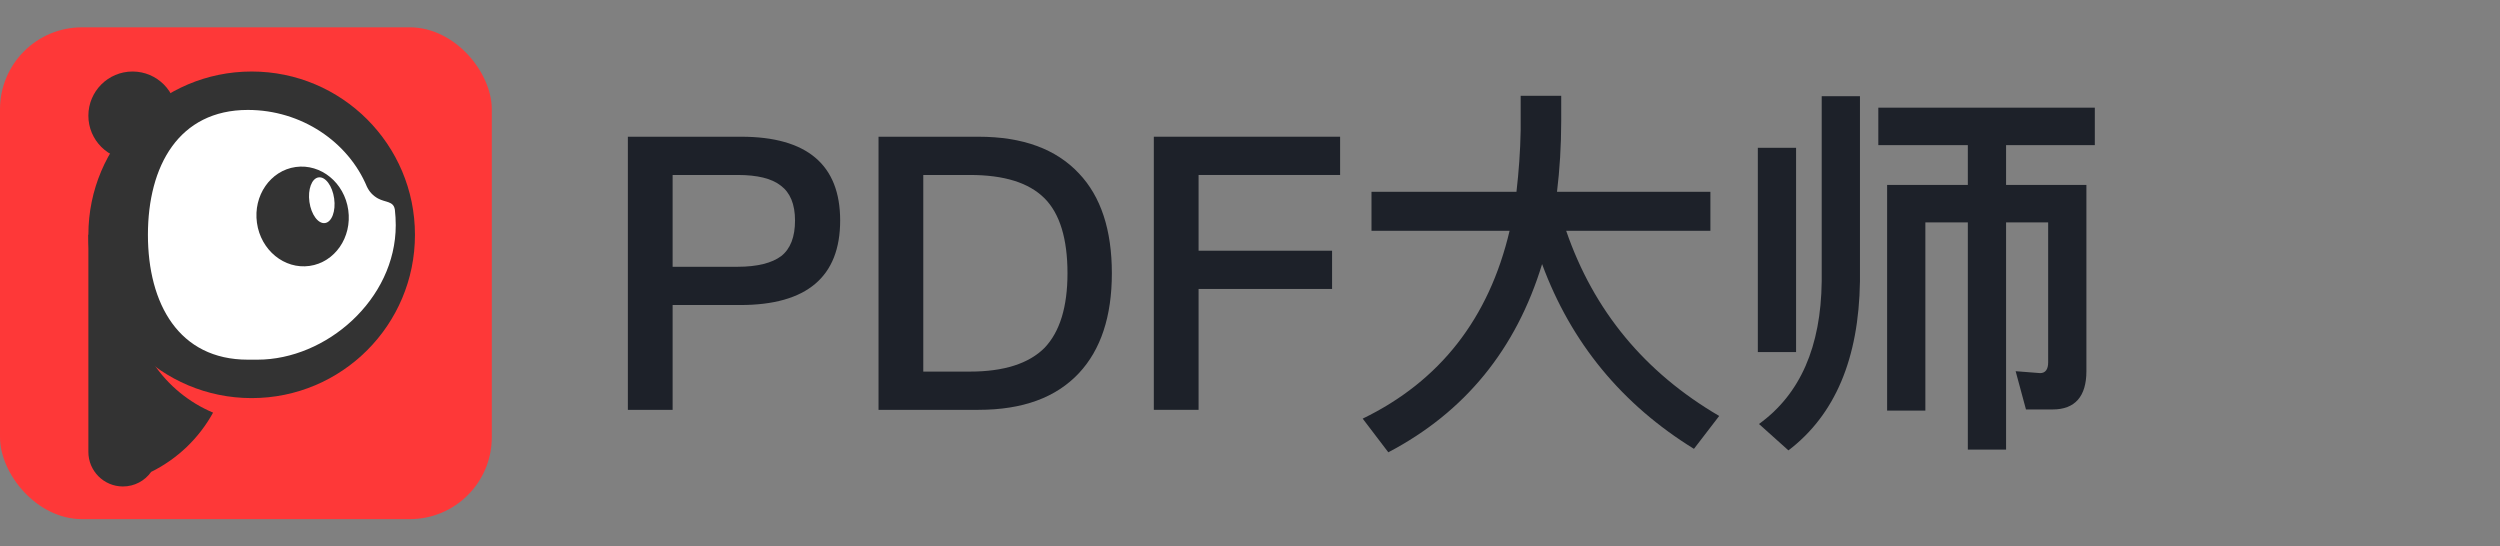
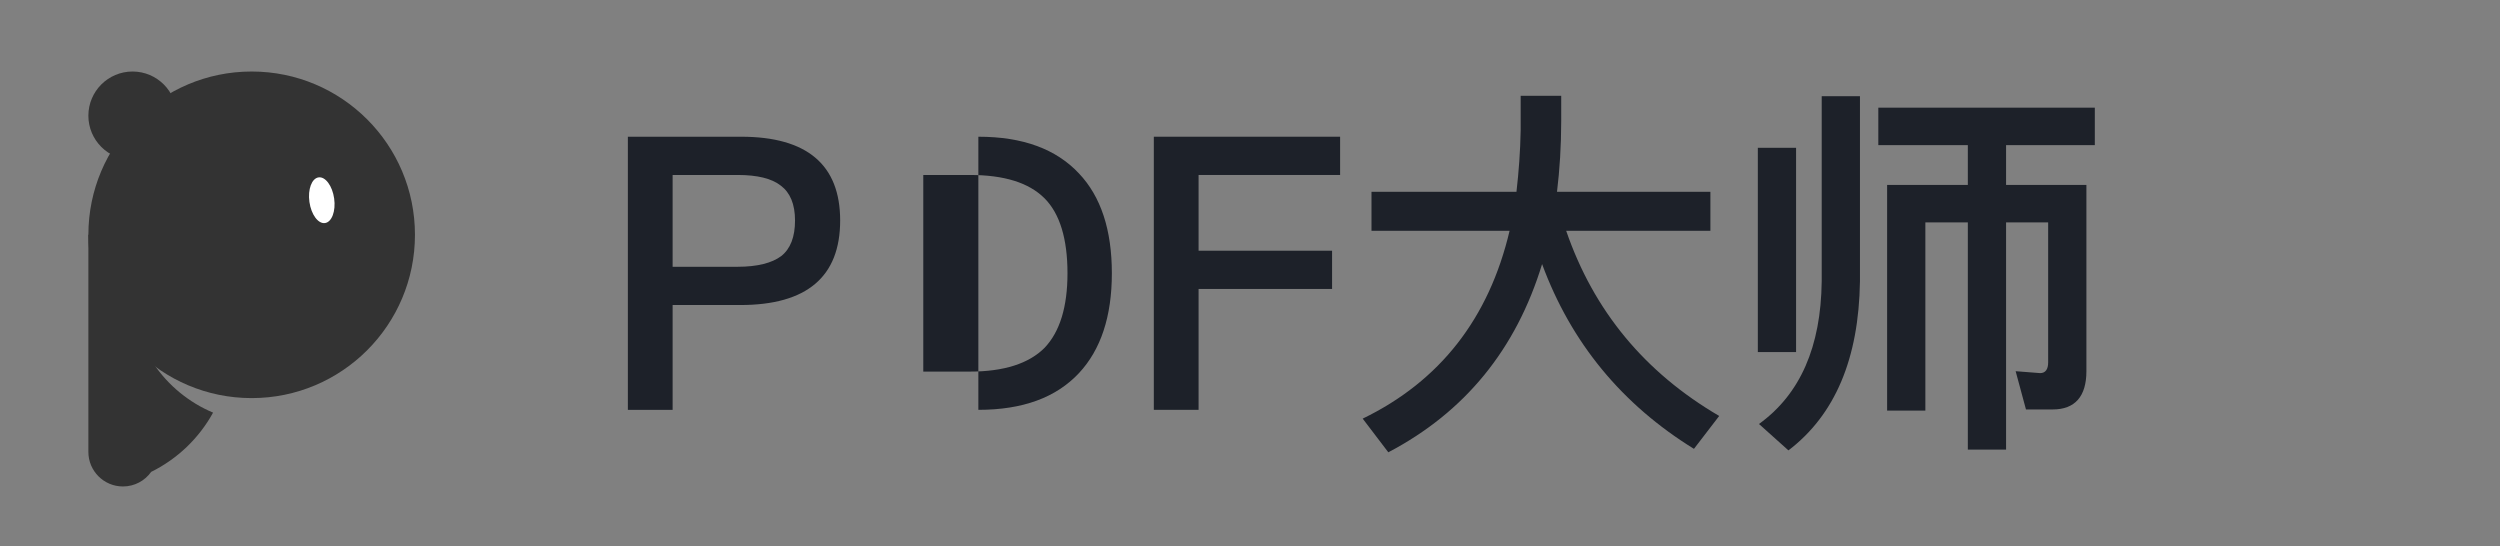
<svg xmlns="http://www.w3.org/2000/svg" width="183" height="40" viewBox="0 0 183 40" fill="none">
  <rect x="0" y="0" width="183" height="40" fill="#808080" stroke="none" />
  <g id="logo">
    <g id="æå­">
      <g id="Vector">
        <path d="M128.673 10.82H131.473V25.772H128.673V10.82ZM133.349 7.04H136.149V20.592C136.065 26.248 134.329 30.364 130.913 32.968L128.757 31.036C131.781 28.852 133.293 25.38 133.349 20.592V7.04ZM137.493 7.88H153.341V10.624H146.845V13.536H152.725V27.172C152.725 29.02 151.885 29.972 150.261 29.972H148.301L147.545 27.172L149.337 27.312C149.729 27.312 149.925 27.032 149.925 26.528V16.28H146.845V32.912H144.045V16.28H140.937V30.056H138.137V13.536H144.045V10.624H137.493V7.88Z" fill="#1D2129" />
        <path d="M100.393 14.04H111.005C111.173 12.584 111.285 11.1 111.313 9.532V7.012H114.281V8.86C114.281 10.68 114.169 12.416 113.973 14.04H125.201V16.896H114.645C116.661 22.748 120.385 27.256 125.845 30.448L123.997 32.856C118.733 29.608 115.009 25.1 112.881 19.332C110.977 25.576 107.225 30.168 101.625 33.108L99.749 30.644C105.405 27.9 108.989 23.308 110.501 16.896H100.393V14.04Z" fill="#1D2129" />
        <path d="M84.46 10.008H98.096V12.808H87.736V18.352H97.508V21.152H87.736V30H84.46V10.008Z" fill="#1D2129" />
-         <path d="M64.308 10.008H71.616C74.864 10.008 77.3 10.904 78.98 12.696C80.576 14.376 81.388 16.812 81.388 20.004C81.388 23.168 80.576 25.604 78.98 27.312C77.3 29.104 74.864 30 71.616 30H64.308V10.008ZM67.584 12.808V27.2H71C73.492 27.2 75.312 26.612 76.46 25.464C77.58 24.288 78.14 22.468 78.14 20.004C78.14 17.484 77.58 15.636 76.46 14.516C75.312 13.368 73.492 12.808 71 12.808H67.584Z" fill="#1D2129" />
+         <path d="M64.308 10.008H71.616C74.864 10.008 77.3 10.904 78.98 12.696C80.576 14.376 81.388 16.812 81.388 20.004C81.388 23.168 80.576 25.604 78.98 27.312C77.3 29.104 74.864 30 71.616 30V10.008ZM67.584 12.808V27.2H71C73.492 27.2 75.312 26.612 76.46 25.464C77.58 24.288 78.14 22.468 78.14 20.004C78.14 17.484 77.58 15.636 76.46 14.516C75.312 13.368 73.492 12.808 71 12.808H67.584Z" fill="#1D2129" />
        <path d="M45.96 10.008H54.248C59.064 10.008 61.5 12.052 61.5 16.14C61.5 20.256 59.064 22.328 54.192 22.328H49.236V30H45.96V10.008ZM49.236 12.808V19.528H53.996C55.452 19.528 56.516 19.248 57.188 18.744C57.86 18.212 58.196 17.344 58.196 16.14C58.196 14.936 57.832 14.096 57.16 13.592C56.488 13.06 55.424 12.808 53.996 12.808H49.236Z" fill="#1D2129" />
      </g>
    </g>
    <g id="logo_2">
-       <rect id="ç©å½¢" y="2" width="36" height="36" rx="6" fill="#FE3838" />
      <circle id="æ¤­åå½¢" cx="18.422" cy="17.188" r="11.953" fill="#333333" />
      <path id="å½¢ç¶ç»å" fill-rule="evenodd" clip-rule="evenodd" d="M15.597 30.204C12.052 28.715 9.562 25.211 9.562 21.125C9.562 19.725 9.855 18.393 10.382 17.188H6.469V33.078C6.469 34.476 7.602 35.609 9 35.609C9.853 35.609 10.607 35.188 11.065 34.542C12.984 33.595 14.57 32.075 15.597 30.204ZM6.469 35.609V35.609H6.538L6.469 35.609Z" fill="#333333" />
      <circle id="æ¤­åå½¢_2" cx="9.703" cy="8.469" r="3.234" fill="#333333" />
-       <path id="è·¯å¾" fill-rule="evenodd" clip-rule="evenodd" d="M18.141 8.047C22.05 8.047 25.488 10.371 26.864 13.678L26.863 13.673C27.039 14.044 27.308 14.329 27.671 14.529C28.205 14.824 28.799 14.713 28.9 15.326L28.906 15.364C28.947 15.732 28.969 16.106 28.969 16.484C28.969 21.921 23.873 26.328 18.844 26.328C18.724 26.328 18.256 26.328 18.141 26.328C13.092 26.328 10.828 22.236 10.828 17.188C10.828 12.139 13.092 8.047 18.141 8.047Z" fill="white" />
      <ellipse id="æ¤­åå½¢_3" cx="22.151" cy="15.845" rx="3.375" ry="3.656" transform="rotate(-8 22.151 15.845)" fill="#333333" />
      <ellipse id="æ¤­åå½¢_4" cx="23.555" cy="14.656" rx="0.914" ry="1.688" transform="rotate(-8 23.555 14.656)" fill="white" />
    </g>
  </g>
</svg>